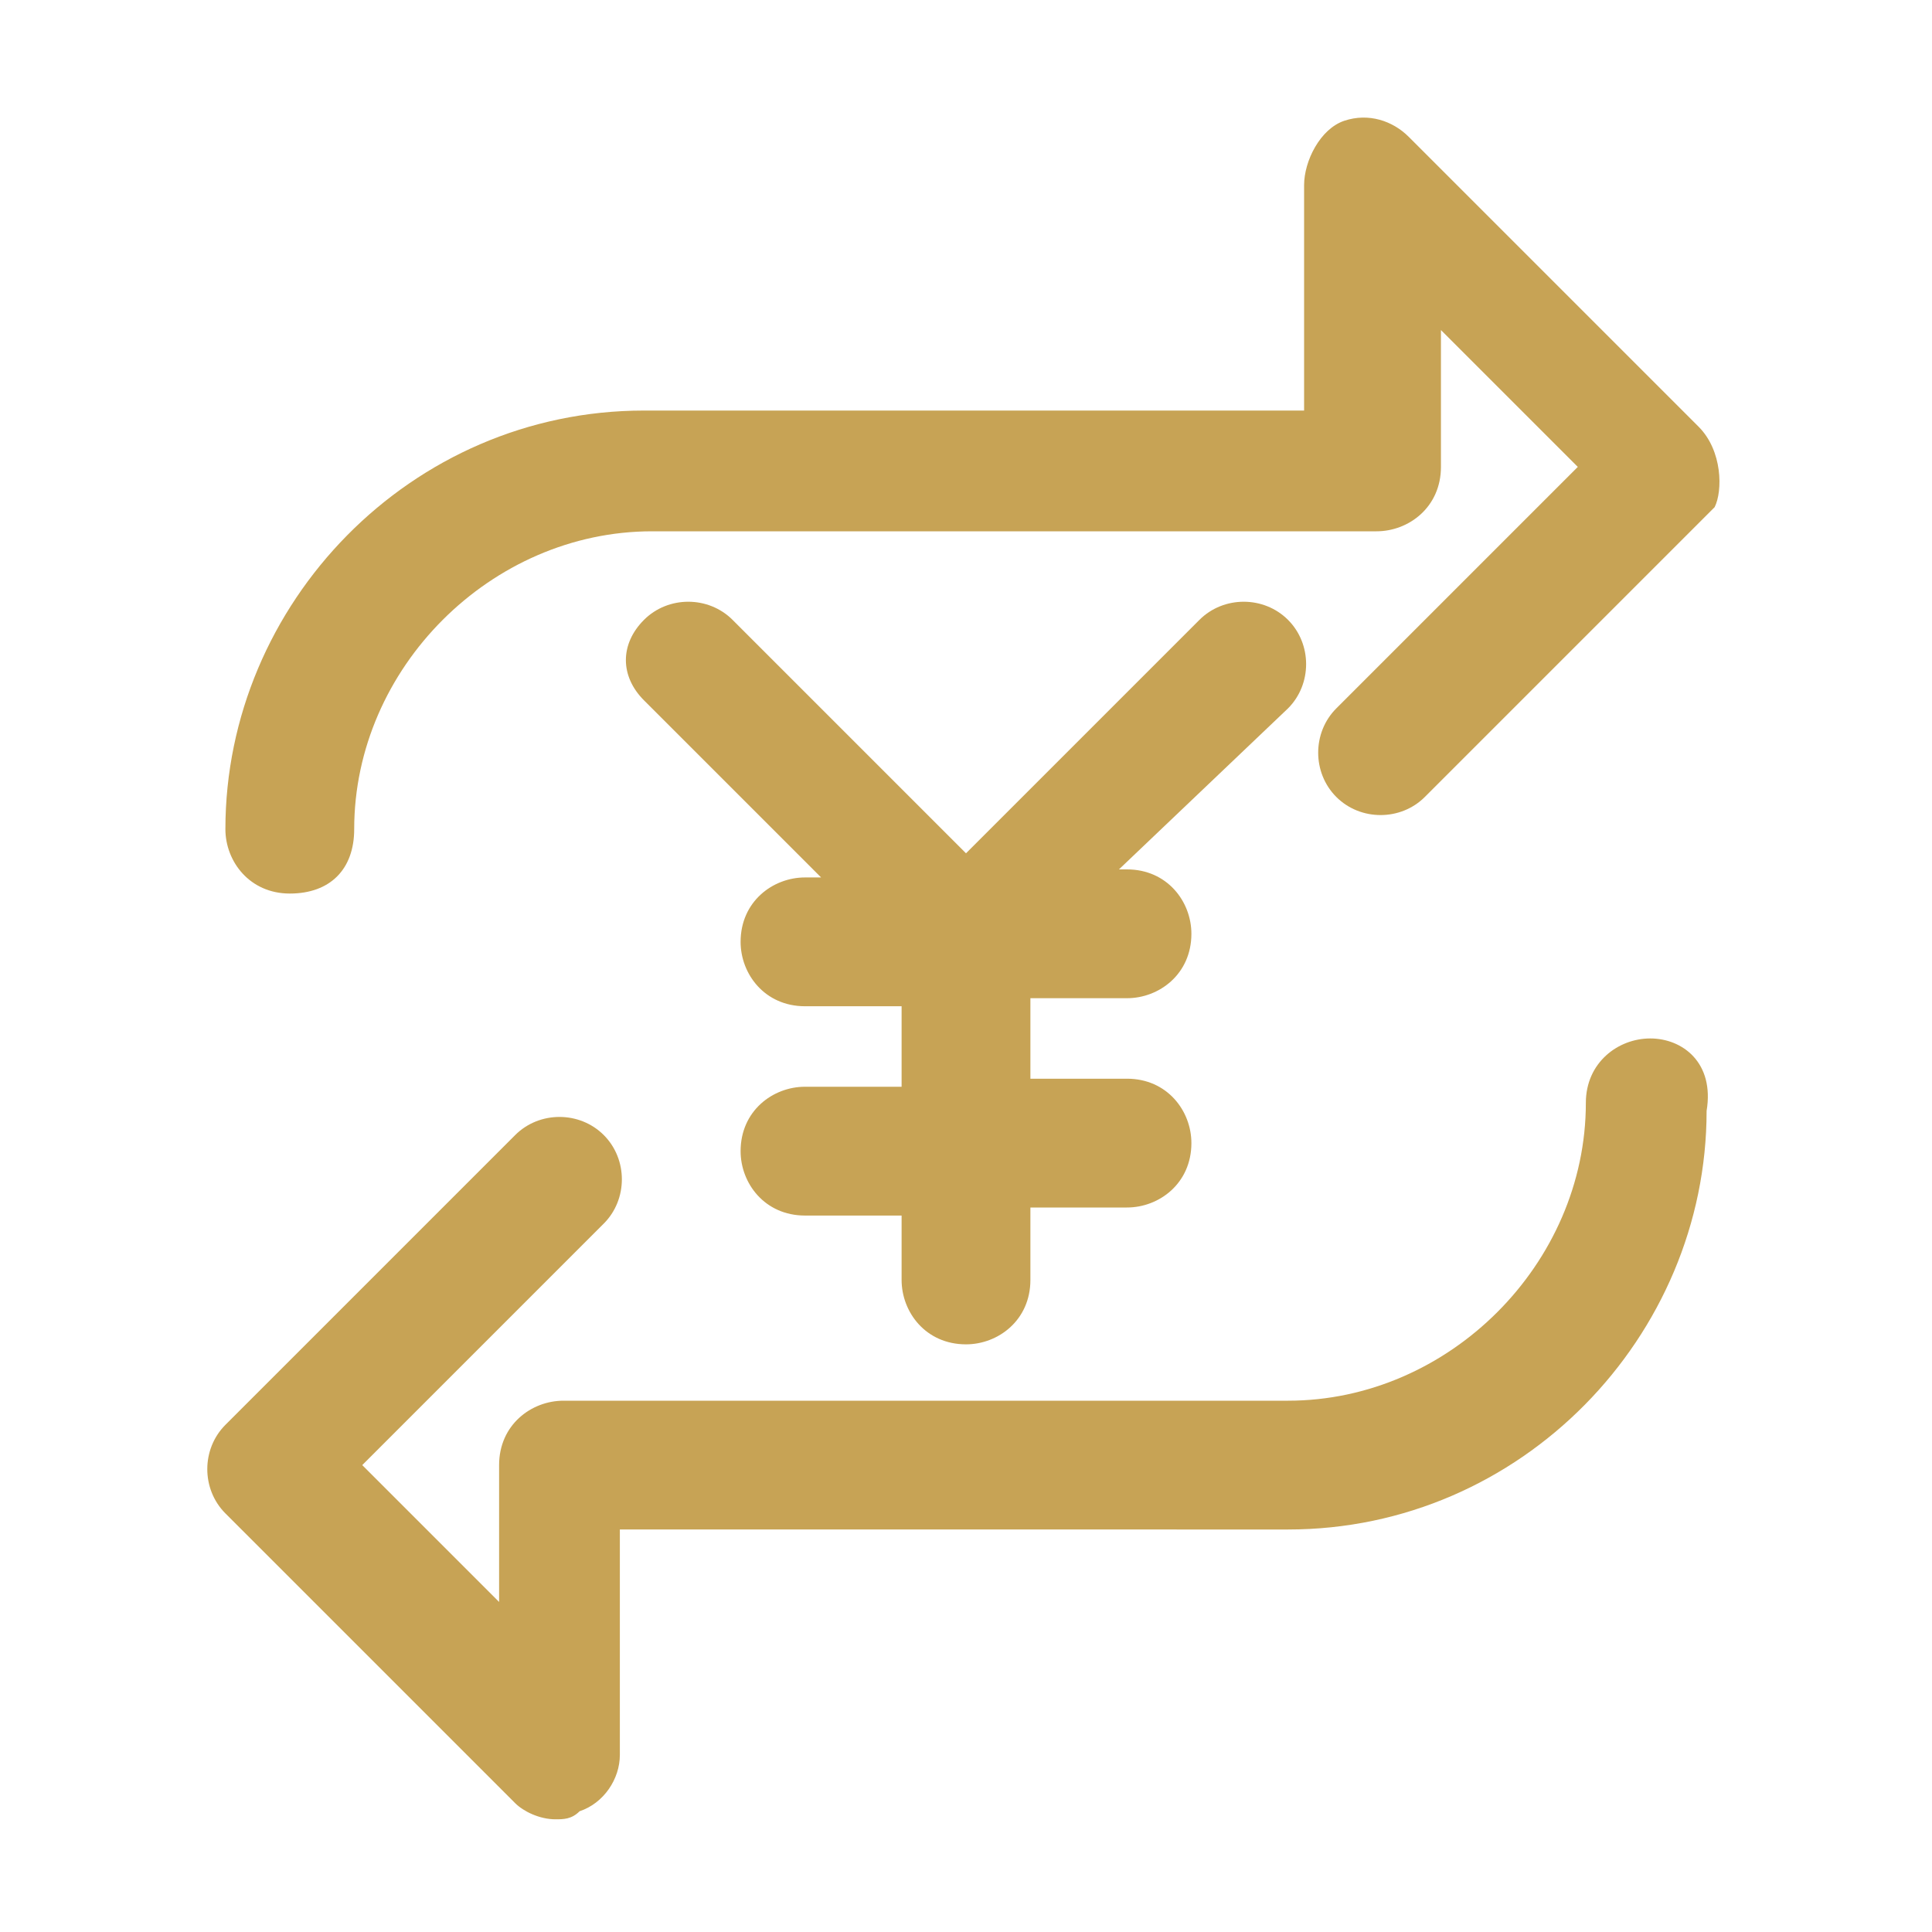
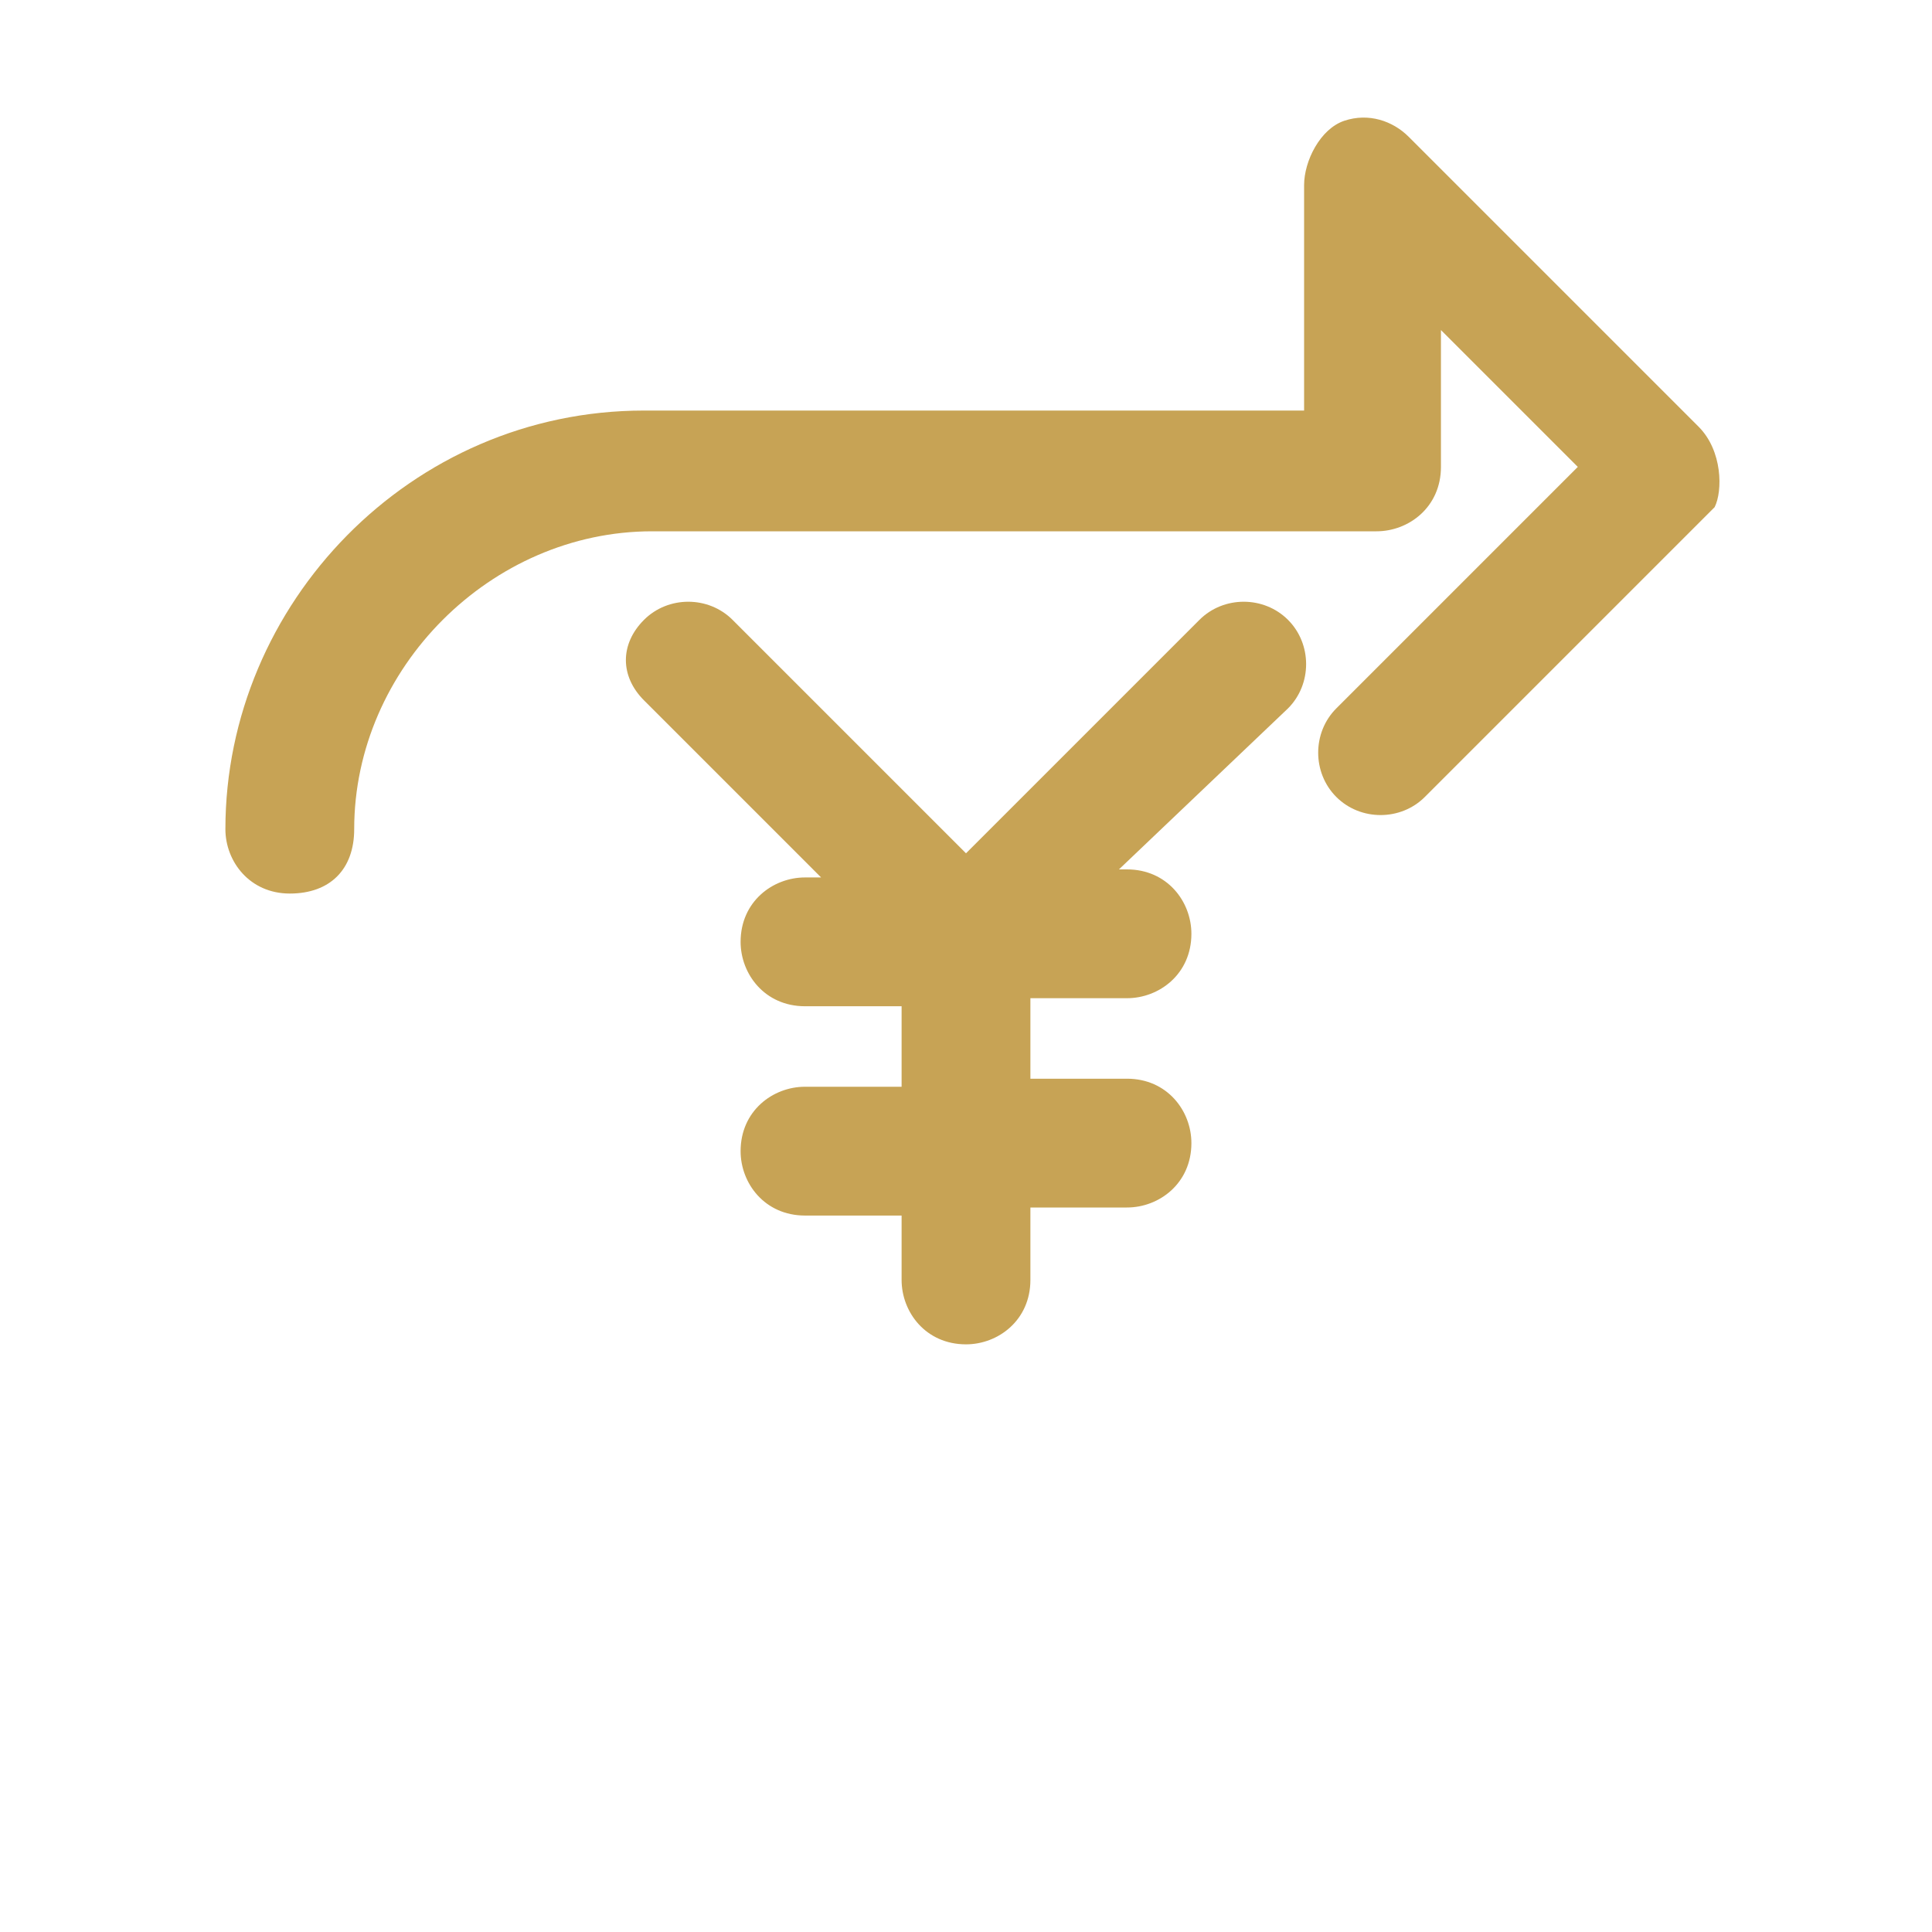
<svg xmlns="http://www.w3.org/2000/svg" version="1.1" id="Layer_1" x="0px" y="0px" viewBox="0 0 24 24" style="enable-background:new 0 0 24 24;" xml:space="preserve">
  <style type="text/css">
	.st0{fill:#C7A355;}
</style>
  <g>
    <g>
      <g>
        <path class="st0" d="M21.1,5.3l-3.6-3.6c-0.2-0.2-0.5-0.3-0.8-0.2S16.2,2,16.2,2.3v2.8H8c-2.9,0-5.2,2.4-5.2,5.2     c0,0.4,0.3,0.8,0.8,0.8s0.8-0.3,0.8-0.8c0-2,1.7-3.7,3.7-3.7h9c0.4,0,0.8-0.3,0.8-0.8V4.1l1.7,1.7l-3,3c-0.3,0.3-0.3,0.8,0,1.1     c0.3,0.3,0.8,0.3,1.1,0l3.6-3.6C21.4,6.1,21.4,5.6,21.1,5.3z" />
      </g>
    </g>
    <g>
      <g>
-         <path class="st0" d="M20.5,12.9c-0.4,0-0.8,0.3-0.8,0.8c0,2-1.7,3.7-3.7,3.7h-9c-0.4,0-0.8,0.3-0.8,0.8v1.7l-1.7-1.7l3-3     c0.3-0.3,0.3-0.8,0-1.1c-0.3-0.3-0.8-0.3-1.1,0l-3.6,3.6c-0.3,0.3-0.3,0.8,0,1.1l3.6,3.6c0.1,0.1,0.3,0.2,0.5,0.2     c0.1,0,0.2,0,0.3-0.1c0.3-0.1,0.5-0.4,0.5-0.7v-2.8H16c2.9,0,5.2-2.4,5.2-5.2C21.3,13.2,20.9,12.9,20.5,12.9z" />
-       </g>
+         </g>
    </g>
    <path class="st0" d="M16,7.7L16,7.7c-0.3-0.3-0.8-0.3-1.1,0L12,10.6L9.1,7.7C8.8,7.4,8.3,7.4,8,7.7l0,0C7.7,8,7.7,8.4,8,8.7   l2.2,2.2H10c-0.4,0-0.8,0.3-0.8,0.8v0c0,0.4,0.3,0.8,0.8,0.8h1.2v1H10c-0.4,0-0.8,0.3-0.8,0.8v0c0,0.4,0.3,0.8,0.8,0.8h1.2v0.8   c0,0.4,0.3,0.8,0.8,0.8h0c0.4,0,0.8-0.3,0.8-0.8V15h1.2c0.4,0,0.8-0.3,0.8-0.8v0c0-0.4-0.3-0.8-0.8-0.8h-1.2v-1h1.2   c0.4,0,0.8-0.3,0.8-0.8v0c0-0.4-0.3-0.8-0.8-0.8h-0.1L16,8.8C16.3,8.5,16.3,8,16,7.7z" />
  </g>
</svg>